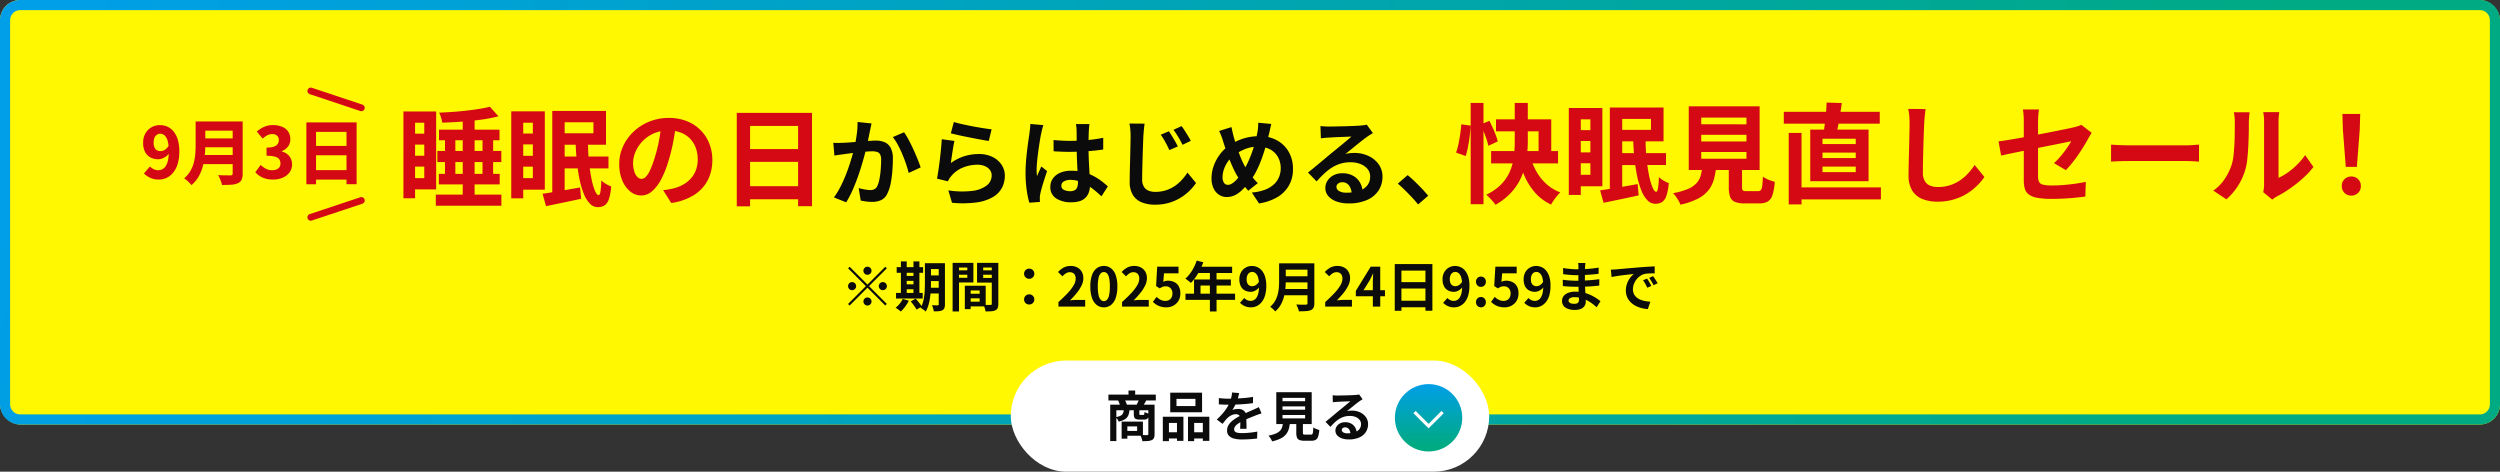
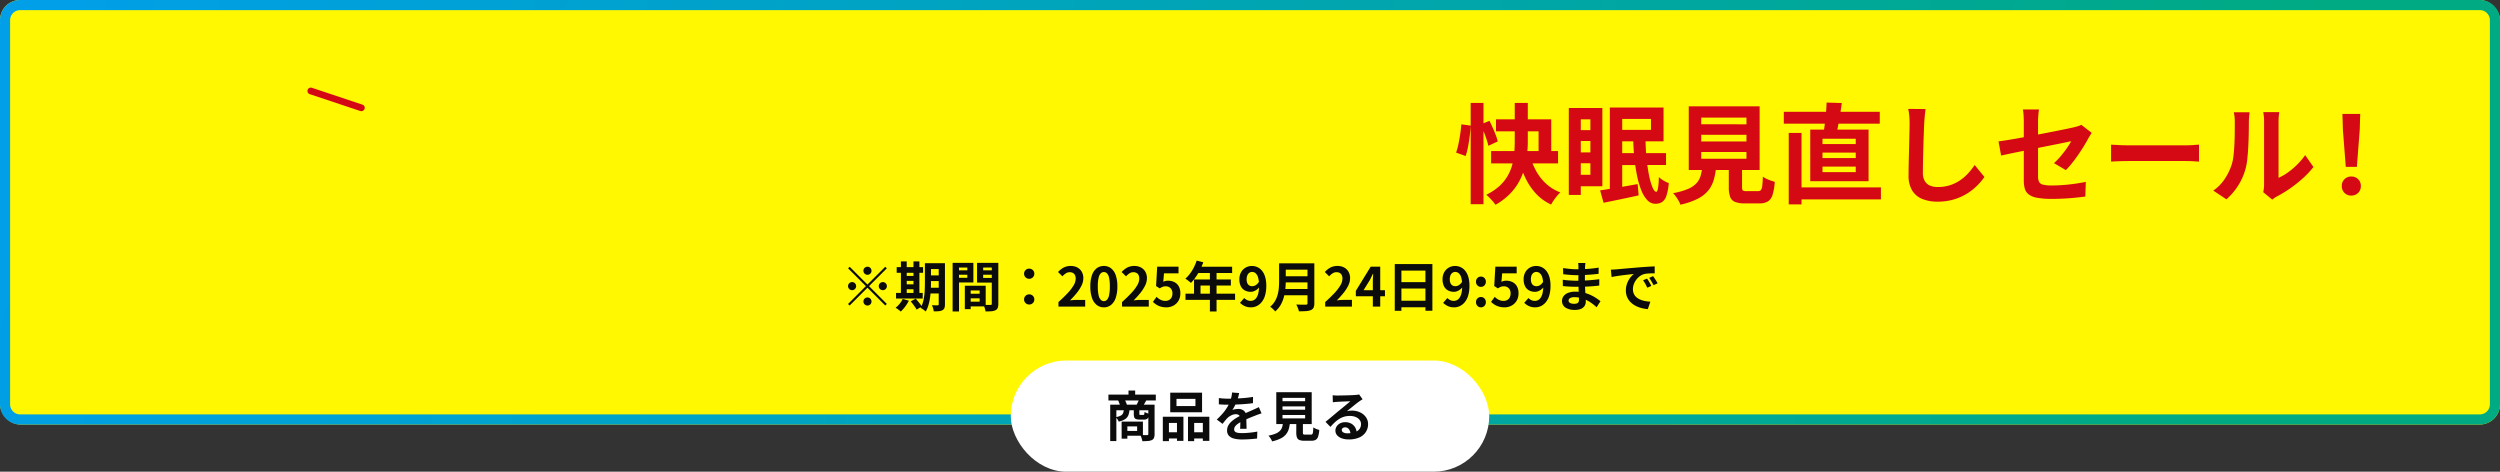
<svg xmlns="http://www.w3.org/2000/svg" xmlns:xlink="http://www.w3.org/1999/xlink" width="742" height="140" viewBox="0 0 742 140">
  <rect x="0" y="0" width="742" height="140" fill="#333333" stroke="none" />
  <defs>
    <linearGradient id="linear-gradient" y1="0.445" x2="1" y2="0.5" gradientUnits="objectBoundingBox">
      <stop offset="0" stop-color="#009fe8" />
      <stop offset="0.9" stop-color="#00aa83" />
    </linearGradient>
    <linearGradient id="linear-gradient-2" x1="0.5" y1="0" x2="0.5" y2="1" xlink:href="#linear-gradient" />
  </defs>
  <g id="pc_hov" transform="translate(-2588 -1088.56)">
    <rect id="Frame_49_Frame_Background_" data-name="Frame 49 [Frame Background]" width="742" height="126" rx="6" transform="translate(2588 1088.56)" fill="#fff800" />
    <path id="Frame_49_Frame_Background_2" data-name="Frame 49 [Frame Background]" d="M6,3A3,3,0,0,0,3,6V120a3,3,0,0,0,3,3H736a3,3,0,0,0,3-3V6a3,3,0,0,0-3-3H6M6,0H736a6,6,0,0,1,6,6V120a6,6,0,0,1-6,6H6a6,6,0,0,1-6-6V6A6,6,0,0,1,6,0Z" transform="translate(2588 1088.56)" fill="url(#linear-gradient)" />
    <rect id="_レイヤー_1_Frame_Background_" data-name="_レイヤー_1 [Frame Background]" width="29.231" height="19" transform="translate(2944.385 1205.791)" fill="none" />
    <path id="全国送料無料" d="M-235.536-9.44a1.156,1.156,0,0,1-.848-.352,1.156,1.156,0,0,1-.352-.848,1.156,1.156,0,0,1,.352-.848,1.156,1.156,0,0,1,.848-.352,1.156,1.156,0,0,1,.848.352,1.156,1.156,0,0,1,.352.848,1.156,1.156,0,0,1-.352.848A1.156,1.156,0,0,1-235.536-9.44Zm0,2.9,5.28-5.28.464.464-5.28,5.28,5.28,5.28-.464.464-5.28-5.28-5.3,5.3-.464-.464,5.3-5.3-5.28-5.28.464-.464Zm-3.36.464a1.156,1.156,0,0,1-.352.848,1.156,1.156,0,0,1-.848.352,1.156,1.156,0,0,1-.848-.352,1.156,1.156,0,0,1-.352-.848,1.156,1.156,0,0,1,.352-.848,1.156,1.156,0,0,1,.848-.352,1.156,1.156,0,0,1,.848.352A1.156,1.156,0,0,1-238.9-6.08Zm6.72,0a1.156,1.156,0,0,1,.352-.848,1.156,1.156,0,0,1,.848-.352,1.156,1.156,0,0,1,.848.352,1.156,1.156,0,0,1,.352.848,1.156,1.156,0,0,1-.352.848,1.156,1.156,0,0,1-.848.352,1.156,1.156,0,0,1-.848-.352A1.156,1.156,0,0,1-232.176-6.08Zm-3.36,3.36a1.156,1.156,0,0,1,.848.352,1.156,1.156,0,0,1,.352.848,1.156,1.156,0,0,1-.352.848,1.156,1.156,0,0,1-.848.352,1.156,1.156,0,0,1-.848-.352,1.156,1.156,0,0,1-.352-.848,1.156,1.156,0,0,1,.352-.848A1.156,1.156,0,0,1-235.536-2.72ZM-217.7-12.878h4.137v1.737H-217.7Zm0,3.616h4.137v1.687H-217.7Zm-.007,3.658h4.155v1.712h-4.155Zm3.318-7.274h1.849V-.685A3.133,3.133,0,0,1-212.7.424a1.226,1.226,0,0,1-.582.641,2.814,2.814,0,0,1-1.048.292,13.253,13.253,0,0,1-1.531.054,5.383,5.383,0,0,0-.2-.924,5.009,5.009,0,0,0-.346-.9q.515.029,1.022.029t.674,0a.361.361,0,0,0,.248-.074.344.344,0,0,0,.072-.25Zm-4.1,0h1.8V-7q0,.946-.056,2.064t-.218,2.267a15.828,15.828,0,0,1-.473,2.218,7.994,7.994,0,0,1-.824,1.917,3.392,3.392,0,0,0-.441-.391q-.284-.218-.576-.411a3.271,3.271,0,0,0-.506-.284,7.821,7.821,0,0,0,.878-2.315,16.634,16.634,0,0,0,.346-2.6q.071-1.319.071-2.462Zm-8.375,1.167h7.838v1.674h-7.838Zm2.088,2.617h3.817v1.463h-3.817Zm0,2.489h3.818v1.466h-3.818Zm-2.282,2.54h7.915V-2.39h-7.915Zm1.446-9.348h1.725v9.954h-1.725Zm3.727,0h1.762v9.954h-1.762Zm-3.183,11.137,1.815.524a11.58,11.58,0,0,1-1.1,1.763,10.209,10.209,0,0,1-1.3,1.455,4.427,4.427,0,0,0-.449-.381q-.28-.212-.572-.418a4.848,4.848,0,0,0-.518-.325,7.371,7.371,0,0,0,1.212-1.19A6.6,6.6,0,0,0-225.069-2.276Zm2.374.721,1.461-.8q.32.343.668.764t.66.831a5.838,5.838,0,0,1,.494.746l-1.552.9a5.451,5.451,0,0,0-.446-.748q-.293-.424-.63-.874T-222.7-1.554Zm16.961-2.273h4.376v1.366h-4.376Zm-.112-2.376h5.4V-.056h-5.4V-1.469h3.6V-4.787h-3.6Zm-.793,0h1.737V.76h-1.737Zm-2.679-4.554h4.006v1.3h-4.006Zm7.428,0h4.038v1.3h-4.038Zm3.253-2.22h1.94V-.837a3.333,3.333,0,0,1-.182,1.22,1.324,1.324,0,0,1-.661.695,3.346,3.346,0,0,1-1.2.3q-.714.058-1.752.058A3.791,3.791,0,0,0-200.625.8q-.1-.356-.228-.714a4.587,4.587,0,0,0-.263-.613q.423.028.848.035t.767,0l.481,0a.437.437,0,0,0,.3-.084.4.4,0,0,0,.08-.288Zm-10.523,0h5.059v5.808h-5.059V-8.544h3.26V-11.59h-3.26Zm11.548,0v1.387h-3.58v3.083h3.58v1.375h-5.4v-5.845Zm-12.656,0h1.9V1.439h-1.9Zm22.734,4.724a1.488,1.488,0,0,1-1.078-.43,1.426,1.426,0,0,1-.442-1.065,1.455,1.455,0,0,1,.442-1.09,1.488,1.488,0,0,1,1.078-.43,1.488,1.488,0,0,1,1.078.43,1.455,1.455,0,0,1,.442,1.09,1.426,1.426,0,0,1-.442,1.065A1.488,1.488,0,0,1-187.536-8.253Zm0,7.633a1.488,1.488,0,0,1-1.078-.43,1.426,1.426,0,0,1-.442-1.065,1.455,1.455,0,0,1,.442-1.09,1.488,1.488,0,0,1,1.078-.43,1.488,1.488,0,0,1,1.078.43,1.455,1.455,0,0,1,.442,1.09,1.426,1.426,0,0,1-.442,1.065A1.488,1.488,0,0,1-187.536-.621ZM-178.85,0V-1.354q1.615-1.452,2.759-2.679a12.679,12.679,0,0,0,1.751-2.29,4.025,4.025,0,0,0,.606-1.975,2.388,2.388,0,0,0-.2-1.02,1.459,1.459,0,0,0-.6-.661,1.9,1.9,0,0,0-.969-.231,2.066,2.066,0,0,0-1.18.36,5.305,5.305,0,0,0-.987.866l-1.3-1.279a6.316,6.316,0,0,1,1.692-1.343,4.45,4.45,0,0,1,2.083-.455,4.056,4.056,0,0,1,1.955.452,3.257,3.257,0,0,1,1.306,1.267,3.791,3.791,0,0,1,.468,1.92,4.973,4.973,0,0,1-.541,2.188,11.653,11.653,0,0,1-1.436,2.217,26.153,26.153,0,0,1-1.976,2.171q.455-.057.991-.1t.95-.043h2.563V0Zm13.474.221a3.367,3.367,0,0,1-2.1-.693,4.447,4.447,0,0,1-1.411-2.075,10.083,10.083,0,0,1-.5-3.429,9.807,9.807,0,0,1,.5-3.4,4.284,4.284,0,0,1,1.411-2.02,3.451,3.451,0,0,1,2.1-.668,3.406,3.406,0,0,1,2.107.675,4.332,4.332,0,0,1,1.4,2.02,9.834,9.834,0,0,1,.5,3.389,10.166,10.166,0,0,1-.5,3.429,4.454,4.454,0,0,1-1.4,2.075A3.345,3.345,0,0,1-165.377.221Zm0-1.839a1.273,1.273,0,0,0,.918-.4,2.813,2.813,0,0,0,.63-1.348,11.743,11.743,0,0,0,.228-2.615,11.437,11.437,0,0,0-.228-2.591,2.643,2.643,0,0,0-.63-1.307,1.307,1.307,0,0,0-.918-.376,1.314,1.314,0,0,0-.912.376,2.653,2.653,0,0,0-.645,1.307,11.062,11.062,0,0,0-.236,2.591,11.358,11.358,0,0,0,.236,2.615,2.822,2.822,0,0,0,.645,1.348A1.28,1.28,0,0,0-165.377-1.618Zm5.4,1.618V-1.354q1.615-1.452,2.759-2.679a12.679,12.679,0,0,0,1.751-2.29,4.025,4.025,0,0,0,.606-1.975,2.388,2.388,0,0,0-.2-1.02,1.459,1.459,0,0,0-.6-.661,1.9,1.9,0,0,0-.969-.231,2.066,2.066,0,0,0-1.18.36,5.305,5.305,0,0,0-.987.866l-1.3-1.279a6.316,6.316,0,0,1,1.692-1.343,4.45,4.45,0,0,1,2.083-.455,4.056,4.056,0,0,1,1.955.452,3.257,3.257,0,0,1,1.306,1.267,3.791,3.791,0,0,1,.468,1.92,4.973,4.973,0,0,1-.541,2.188,11.653,11.653,0,0,1-1.436,2.217,26.153,26.153,0,0,1-1.976,2.171q.455-.057.991-.1t.95-.043h2.563V0Zm13.175.221A5.9,5.9,0,0,1-148.482,0,5.051,5.051,0,0,1-149.8-.587,6.591,6.591,0,0,1-150.82-1.4l1.092-1.493a5.56,5.56,0,0,0,.729.6,3.617,3.617,0,0,0,.864.434,3.047,3.047,0,0,0,1.01.164,2.259,2.259,0,0,0,1.089-.254,1.812,1.812,0,0,0,.739-.745,2.436,2.436,0,0,0,.269-1.184,2.159,2.159,0,0,0-.551-1.584,1.933,1.933,0,0,0-1.439-.558,2.485,2.485,0,0,0-.893.141,5.125,5.125,0,0,0-.886.477l-1.079-.7.329-5.753h6.333v1.976h-4.307l-.222,2.512a3.747,3.747,0,0,1,.684-.24,3.161,3.161,0,0,1,.738-.081,4.183,4.183,0,0,1,1.829.4,3.053,3.053,0,0,1,1.326,1.228,4.114,4.114,0,0,1,.493,2.126,4.16,4.16,0,0,1-.582,2.245,3.873,3.873,0,0,1-1.521,1.422A4.345,4.345,0,0,1-146.807.221Zm8.981-13.877,1.962.5a19.751,19.751,0,0,1-1.011,2.318,17.879,17.879,0,0,1-1.267,2.109,12.683,12.683,0,0,1-1.4,1.692q-.185-.169-.488-.412t-.614-.474a4.839,4.839,0,0,0-.553-.363,9.333,9.333,0,0,0,1.367-1.483,12.909,12.909,0,0,0,1.152-1.856A14.637,14.637,0,0,0-137.827-13.656Zm.341,1.823h10.177v1.849h-11.1Zm-1.131,3.784h10.931v1.787h-9.007V-2.9h-1.924Zm-2.54,4.2h14.722V-2h-14.722Zm7.245-7.033h1.978V1.436h-1.978Zm12.2,11.1a4.273,4.273,0,0,1-1.919-.4,4.97,4.97,0,0,1-1.342-.943l1.254-1.427a2.634,2.634,0,0,0,.838.612,2.358,2.358,0,0,0,1.03.245,2.155,2.155,0,0,0,.981-.233,2.128,2.128,0,0,0,.808-.755,4.216,4.216,0,0,0,.542-1.383,9.739,9.739,0,0,0,.2-2.131,8.481,8.481,0,0,0-.276-2.412,2.671,2.671,0,0,0-.742-1.29,1.592,1.592,0,0,0-1.051-.391,1.426,1.426,0,0,0-.8.243,1.662,1.662,0,0,0-.586.724A2.936,2.936,0,0,0-123-8.11a2.8,2.8,0,0,0,.206,1.149,1.461,1.461,0,0,0,.585.681,1.7,1.7,0,0,0,.885.224,2.007,2.007,0,0,0,1.026-.311,2.91,2.91,0,0,0,.961-1.032l.116,1.6a3.438,3.438,0,0,1-.747.75,3.648,3.648,0,0,1-.9.492,2.569,2.569,0,0,1-.888.172,3.706,3.706,0,0,1-1.754-.405,2.854,2.854,0,0,1-1.206-1.234,4.441,4.441,0,0,1-.437-2.084,4.162,4.162,0,0,1,.51-2.107,3.571,3.571,0,0,1,1.358-1.366,3.707,3.707,0,0,1,1.852-.478,3.936,3.936,0,0,1,1.614.34,3.758,3.758,0,0,1,1.361,1.051,5.247,5.247,0,0,1,.943,1.824,8.946,8.946,0,0,1,.348,2.652,9.942,9.942,0,0,1-.372,2.891,5.67,5.67,0,0,1-1.019,1.993,4.207,4.207,0,0,1-1.459,1.155A3.973,3.973,0,0,1-121.714.221Zm9.669-13.059h7.989v1.874h-7.989Zm.009,3.825h8.056v1.825h-8.056Zm-.089,3.786h8.035v1.862h-8.035Zm-1.244-7.612h1.974v5.3q0,1.04-.117,2.244a15.628,15.628,0,0,1-.437,2.433,9.7,9.7,0,0,1-.946,2.337,7.15,7.15,0,0,1-1.645,1.964,4.395,4.395,0,0,0-.412-.477q-.268-.276-.563-.527a4.3,4.3,0,0,0-.509-.383,6.479,6.479,0,0,0,1.445-1.713,7.888,7.888,0,0,0,.794-1.944,11.618,11.618,0,0,0,.338-2.017q.077-1.008.077-1.928Zm8.417,0h2.04V-1.008a3.036,3.036,0,0,1-.233,1.325,1.515,1.515,0,0,1-.785.711,4.386,4.386,0,0,1-1.442.311q-.865.06-2.118.06a4.189,4.189,0,0,0-.187-.661q-.133-.369-.292-.738a4.576,4.576,0,0,0-.319-.624q.568.028,1.154.041t1.042.011l.644,0a.571.571,0,0,0,.386-.107.467.467,0,0,0,.11-.351ZM-99.679,0V-1.354q1.615-1.452,2.759-2.679a12.679,12.679,0,0,0,1.751-2.29A4.025,4.025,0,0,0-94.562-8.3a2.387,2.387,0,0,0-.2-1.02,1.459,1.459,0,0,0-.6-.661,1.9,1.9,0,0,0-.969-.231,2.066,2.066,0,0,0-1.181.36,5.3,5.3,0,0,0-.987.866l-1.3-1.279a6.316,6.316,0,0,1,1.692-1.343,4.45,4.45,0,0,1,2.084-.455,4.056,4.056,0,0,1,1.954.452,3.257,3.257,0,0,1,1.306,1.267,3.791,3.791,0,0,1,.468,1.92,4.973,4.973,0,0,1-.541,2.188,11.652,11.652,0,0,1-1.436,2.217,26.15,26.15,0,0,1-1.976,2.171q.455-.057.991-.1t.95-.043h2.563V0Zm14.137,0V-7.281q0-.518.036-1.229t.056-1.241h-.068q-.22.48-.459.966t-.491.97L-88.3-4.869h6.358v1.8h-8.648v-1.6l4.411-7.18h2.834V0Zm6.506-12.629h11.168V1.219h-2.065V-10.689h-7.126V1.247h-1.978Zm1.349,5.375h8.612v1.9h-8.612Zm-.007,5.512h8.629V.194h-8.629ZM-61.411.221a4.273,4.273,0,0,1-1.919-.4,4.97,4.97,0,0,1-1.342-.943l1.254-1.427a2.634,2.634,0,0,0,.838.612,2.358,2.358,0,0,0,1.03.245,2.155,2.155,0,0,0,.981-.233,2.129,2.129,0,0,0,.808-.755,4.216,4.216,0,0,0,.542-1.383,9.739,9.739,0,0,0,.2-2.131A8.48,8.48,0,0,0-59.3-8.607,2.671,2.671,0,0,0-60.04-9.9a1.592,1.592,0,0,0-1.051-.391,1.426,1.426,0,0,0-.8.243,1.662,1.662,0,0,0-.586.724A2.936,2.936,0,0,0-62.7-8.11a2.8,2.8,0,0,0,.206,1.149,1.461,1.461,0,0,0,.585.681,1.7,1.7,0,0,0,.884.224A2.007,2.007,0,0,0-60-6.367,2.91,2.91,0,0,0-59.036-7.4l.116,1.6a3.438,3.438,0,0,1-.747.75,3.648,3.648,0,0,1-.9.492,2.569,2.569,0,0,1-.888.172,3.706,3.706,0,0,1-1.754-.405,2.854,2.854,0,0,1-1.206-1.234,4.441,4.441,0,0,1-.437-2.084,4.162,4.162,0,0,1,.51-2.107,3.571,3.571,0,0,1,1.358-1.366,3.707,3.707,0,0,1,1.851-.478,3.936,3.936,0,0,1,1.614.34,3.758,3.758,0,0,1,1.361,1.051,5.247,5.247,0,0,1,.943,1.824,8.946,8.946,0,0,1,.348,2.652A9.942,9.942,0,0,1-57.241-3.3,5.67,5.67,0,0,1-58.26-1.311,4.207,4.207,0,0,1-59.719-.156,3.973,3.973,0,0,1-61.411.221Zm7.95-6.074a1.386,1.386,0,0,1-1.045-.438,1.511,1.511,0,0,1-.418-1.086,1.516,1.516,0,0,1,.418-1.1,1.393,1.393,0,0,1,1.045-.434,1.4,1.4,0,0,1,1.049.434,1.517,1.517,0,0,1,.418,1.1,1.512,1.512,0,0,1-.418,1.086A1.39,1.39,0,0,1-53.461-5.854Zm0,6.074a1.374,1.374,0,0,1-1.045-.446,1.535,1.535,0,0,1-.418-1.091,1.516,1.516,0,0,1,.418-1.1,1.393,1.393,0,0,1,1.045-.434,1.4,1.4,0,0,1,1.049.434,1.517,1.517,0,0,1,.418,1.1,1.535,1.535,0,0,1-.418,1.091A1.378,1.378,0,0,1-53.461.221Zm7.019,0A5.9,5.9,0,0,1-48.117,0a5.05,5.05,0,0,1-1.313-.588A6.591,6.591,0,0,1-50.455-1.4l1.092-1.493a5.56,5.56,0,0,0,.729.6,3.617,3.617,0,0,0,.865.434,3.047,3.047,0,0,0,1.009.164,2.259,2.259,0,0,0,1.089-.254,1.812,1.812,0,0,0,.74-.745,2.436,2.436,0,0,0,.269-1.184,2.159,2.159,0,0,0-.551-1.584,1.933,1.933,0,0,0-1.439-.558,2.485,2.485,0,0,0-.893.141,5.125,5.125,0,0,0-.886.477l-1.079-.7.329-5.753h6.333v1.976h-4.307l-.222,2.512a3.747,3.747,0,0,1,.684-.24,3.161,3.161,0,0,1,.738-.081,4.183,4.183,0,0,1,1.829.4A3.053,3.053,0,0,1-42.8-6.059a4.114,4.114,0,0,1,.493,2.126,4.16,4.16,0,0,1-.582,2.245A3.873,3.873,0,0,1-44.411-.267,4.345,4.345,0,0,1-46.442.221Zm9.094,0a4.273,4.273,0,0,1-1.919-.4,4.97,4.97,0,0,1-1.342-.943l1.254-1.427a2.634,2.634,0,0,0,.838.612,2.358,2.358,0,0,0,1.03.245,2.155,2.155,0,0,0,.981-.233A2.129,2.129,0,0,0-35.7-2.68a4.216,4.216,0,0,0,.542-1.383,9.739,9.739,0,0,0,.2-2.131,8.48,8.48,0,0,0-.276-2.412,2.671,2.671,0,0,0-.742-1.29,1.592,1.592,0,0,0-1.051-.391,1.426,1.426,0,0,0-.8.243,1.662,1.662,0,0,0-.586.724,2.936,2.936,0,0,0-.218,1.211,2.8,2.8,0,0,0,.206,1.149,1.461,1.461,0,0,0,.585.681,1.7,1.7,0,0,0,.884.224,2.007,2.007,0,0,0,1.026-.311A2.91,2.91,0,0,0-34.973-7.4l.116,1.6a3.438,3.438,0,0,1-.747.75,3.648,3.648,0,0,1-.9.492,2.569,2.569,0,0,1-.888.172,3.706,3.706,0,0,1-1.754-.405,2.854,2.854,0,0,1-1.206-1.234,4.441,4.441,0,0,1-.437-2.084,4.162,4.162,0,0,1,.51-2.107,3.571,3.571,0,0,1,1.358-1.366,3.707,3.707,0,0,1,1.851-.478,3.936,3.936,0,0,1,1.614.34A3.758,3.758,0,0,1-34.1-10.671a5.247,5.247,0,0,1,.943,1.824,8.946,8.946,0,0,1,.348,2.652A9.942,9.942,0,0,1-33.178-3.3,5.67,5.67,0,0,1-34.2-1.311,4.207,4.207,0,0,1-35.657-.156,3.973,3.973,0,0,1-37.349.221Zm14.9-13.159q-.028.238-.057.529t-.044.6q-.012.313-.025.85t-.019,1.178q-.006.641-.006,1.269v1.14q0,.666.038,1.49t.091,1.662q.052.838.091,1.57t.038,1.205a2.249,2.249,0,0,1-.348,1.23,2.38,2.38,0,0,1-1.046.872,4.165,4.165,0,0,1-1.751.323A5.01,5.01,0,0,1-28.4.279a2.278,2.278,0,0,1-.99-1.968,2.289,2.289,0,0,1,.472-1.434,3.1,3.1,0,0,1,1.361-.967,5.728,5.728,0,0,1,2.11-.351,10.34,10.34,0,0,1,2.458.279,11.146,11.146,0,0,1,2.092.724,12.664,12.664,0,0,1,1.683.938q.733.493,1.24.9L-19.127.193A15.392,15.392,0,0,0-20.411-.879a10.856,10.856,0,0,0-1.547-.965,9.229,9.229,0,0,0-1.775-.691A7.353,7.353,0,0,0-25.7-2.8a2.42,2.42,0,0,0-1.3.288.829.829,0,0,0-.452.7.782.782,0,0,0,.189.519,1.176,1.176,0,0,0,.56.342,3.079,3.079,0,0,0,.921.118,2.559,2.559,0,0,0,.752-.1.9.9,0,0,0,.494-.357,1.25,1.25,0,0,0,.176-.711q0-.36-.03-1.018t-.06-1.447q-.03-.79-.061-1.561t-.03-1.352q0-.574.006-1.214t.006-1.26q0-.621.006-1.144t.006-.856q0-.217-.021-.545a3.238,3.238,0,0,0-.074-.549Zm-6.636,1.5q.427.064.957.128t1.082.12q.552.056,1.047.08t.864.024q1.636,0,3.252-.1t3.363-.389l-.013,1.835q-.814.109-1.889.2t-2.283.154q-1.209.058-2.415.058-.5,0-1.227-.042t-1.447-.112q-.724-.07-1.254-.131Zm-.089,3.456q.389.064.917.126t1.082.094q.554.032,1.046.056t.81.024q1.484,0,2.693-.061t2.264-.16Q-19.3-8-18.328-8.13l-.013,1.885q-.825.1-1.606.167t-1.587.111q-.805.043-1.733.061t-2.074.018q-.462,0-1.154-.026t-1.4-.074q-.711-.048-1.248-.112Zm14.279-2.985q.473-.016.908-.04t.662-.04l1.223-.112q.726-.068,1.626-.147t1.925-.164q1.025-.085,2.129-.181.828-.067,1.658-.123t1.573-.1q.743-.044,1.3-.06l.012,2.056q-.43,0-.991.012t-1.115.055a5.892,5.892,0,0,0-.988.146A3.932,3.932,0,0,0-6.3-9.023,5.08,5.08,0,0,0-7.379-7.946a5.137,5.137,0,0,0-.713,1.334,4.235,4.235,0,0,0-.254,1.43,3.3,3.3,0,0,0,.275,1.387,2.967,2.967,0,0,0,.766,1.022,4.331,4.331,0,0,0,1.145.7,6.952,6.952,0,0,0,1.414.424,11.387,11.387,0,0,0,1.574.187l-.75,2.2A9.85,9.85,0,0,1-5.882.416,8.167,8.167,0,0,1-7.663-.291a5.9,5.9,0,0,1-1.45-1.1,4.829,4.829,0,0,1-.976-1.487,4.8,4.8,0,0,1-.353-1.88,5.915,5.915,0,0,1,.368-2.123,6.728,6.728,0,0,1,.918-1.689A5.643,5.643,0,0,1-8.064-9.69l-1.081.121q-.63.069-1.362.155t-1.48.185q-.749.1-1.446.216t-1.252.238ZM-4.158-8.316q.2.278.437.669t.46.786q.225.395.379.72L-4.09-5.6q-.3-.662-.587-1.176a10.585,10.585,0,0,0-.661-1.041Zm1.787-.733q.2.277.454.657t.489.768q.239.388.406.7l-1.2.574Q-2.549-7-2.846-7.493t-.689-1.024Z" transform="translate(3081 1179.56)" fill="#0b0b0b" />
    <rect id="長方形_5" data-name="長方形 5" width="142" height="33" rx="16.5" transform="translate(2888 1195.56)" fill="#fff" />
    <g id="グループ_26" data-name="グループ 26" transform="translate(-17323 306.56)">
-       <circle id="楕円形_1" data-name="楕円形 1" cx="10" cy="10" r="10" transform="translate(20325 896)" fill="url(#linear-gradient-2)" />
      <path id="Vector_46" data-name="Vector 46" d="M3.791,4.463l-4.5-4.5.671-.671L3.791,3.12,7.619-.707l.671.671Z" transform="translate(20331.209 904.677)" fill="#fff" />
    </g>
    <path id="特別_クーポン_配布中_" data-name="特別 クーポン 配布中！" d="M-39.021-12.383h14.066v1.741H-39.021Zm5.963-1.209h1.978v2.248h-1.978Zm-5.431,4.2h12.306v1.653H-36.664V1.407h-1.825Zm11.319,0h1.849V-.646A2.946,2.946,0,0,1-25.5.464a1.261,1.261,0,0,1-.641.651,3.6,3.6,0,0,1-1.162.272q-.683.058-1.635.058a4.405,4.405,0,0,0-.142-.6q-.1-.331-.226-.665a4.3,4.3,0,0,0-.261-.575q.632.029,1.234.035t.8,0a.423.423,0,0,0,.277-.076.312.312,0,0,0,.078-.239Zm-7.286,1.448h1.694a5.564,5.564,0,0,1-.328,1.65,2.51,2.51,0,0,1-.942,1.17,5.654,5.654,0,0,1-1.948.761,3.035,3.035,0,0,0-.361-.705,3.217,3.217,0,0,0-.514-.627,4.813,4.813,0,0,0,1.5-.456,1.489,1.489,0,0,0,.681-.718A3.429,3.429,0,0,0-34.457-7.941Zm2.967-.009h1.649v1.227a.518.518,0,0,0,.06.317.4.4,0,0,0,.273.062h.823a.317.317,0,0,0,.206-.06.456.456,0,0,0,.114-.253,3.694,3.694,0,0,0,.058-.579,2.806,2.806,0,0,0,.651.318,5.639,5.639,0,0,0,.745.223,2.393,2.393,0,0,1-.47,1.377,1.484,1.484,0,0,1-1.091.352h-1.3a2.832,2.832,0,0,1-1.082-.162.89.89,0,0,1-.509-.542A3.2,3.2,0,0,1-31.49-6.7ZM-35.1-4.363h1.7V.687h-1.7Zm1.051,0h5.267V-.18h-5.267V-1.6H-30.5V-2.947h-3.542Zm-2.106-6.314,1.9-.319a7.451,7.451,0,0,1,.428.844,5.992,5.992,0,0,1,.3.821l-1.986.4a5.139,5.139,0,0,0-.254-.848Q-35.954-10.273-36.153-10.677Zm6.25-.336,2.131.322q-.285.521-.538.956t-.47.75l-1.9-.322q.2-.377.426-.854T-29.9-11.013Zm11.083-.11v2.148h5.629v-2.148Zm-1.853-1.837h9.448v5.813h-9.448Zm-2.2,7.153h6.116v7.15h-1.915V-3.97H-21.06v5.4h-1.815Zm7.474,0h6.333V1.357H-11V-3.97h-2.568v5.4H-15.4Zm-6.672,4.6h4.2V.629h-4.2Zm7.547,0h4.487V.629h-4.487ZM-.22-12.839q-.087.446-.26,1.131A12.918,12.918,0,0,1-1-10.159q-.248.589-.577,1.223a9.914,9.914,0,0,1-.674,1.127,2.632,2.632,0,0,1,.536-.174,5.57,5.57,0,0,1,.669-.109A6.084,6.084,0,0,1-.43-8.127a2.462,2.462,0,0,1,1.67.578,2.126,2.126,0,0,1,.669,1.7q0,.326.006.787t.021.966q.014.5.028.99t.014.866H.061Q.09-2.516.1-2.889t.022-.79Q.134-4.1.139-4.488t0-.716A1.246,1.246,0,0,0-.265-6.267a1.492,1.492,0,0,0-.907-.3,3.1,3.1,0,0,0-1.349.33,4.384,4.384,0,0,0-1.15.778q-.349.354-.705.789t-.769.97L-6.861-4.983A22.325,22.325,0,0,0-5.067-6.832,13.321,13.321,0,0,0-3.773-8.607a10.906,10.906,0,0,0,.863-1.761,10.612,10.612,0,0,0,.394-1.338,7.807,7.807,0,0,0,.188-1.306Zm-6.026,1.481q.622.093,1.415.139t1.4.046q1.054,0,2.312-.05t2.555-.163q1.3-.114,2.46-.318l-.012,1.86q-.845.119-1.83.209t-2,.146q-1.015.056-1.941.08t-1.651.024q-.327,0-.795-.008T-5.3-9.432l-.948-.059ZM6.429-6.813q-.247.073-.593.191t-.691.245q-.345.126-.618.24-.775.3-1.822.734T.535-4.393a8.915,8.915,0,0,0-1.222.74,3.2,3.2,0,0,0-.754.747,1.443,1.443,0,0,0-.259.828.963.963,0,0,0,.144.548.971.971,0,0,0,.434.341,2.664,2.664,0,0,0,.725.18A8.323,8.323,0,0,0,.62-.954q1.023,0,2.26-.124t2.293-.334L5.108.648Q4.586.716,3.8.786T2.18.895Q1.337.933.572.933A9.4,9.4,0,0,1-1.664.69,3.2,3.2,0,0,1-3.226-.137,2.2,2.2,0,0,1-3.8-1.746a3,3,0,0,1,.382-1.508,4.65,4.65,0,0,1,1-1.213,9.52,9.52,0,0,1,1.364-.985q.742-.444,1.458-.8.747-.391,1.34-.66t1.11-.49q.517-.221.993-.443.468-.2.9-.4t.88-.425Zm6.22-2.062v.994h6.712v-.994Zm0,2.556v1h6.712v-1Zm0-5.1v.99h6.712v-.99ZM10.8-13.093H21.313V-3.64H10.8Zm5.942,8.157H18.7V-1.1q0,.392.122.494a.994.994,0,0,0,.564.1h1.678a.56.56,0,0,0,.424-.147,1.176,1.176,0,0,0,.206-.609q.066-.462.1-1.4a2.877,2.877,0,0,0,.512.314,5.626,5.626,0,0,0,.655.273q.344.119.6.185A8.024,8.024,0,0,1,23.219.069a1.712,1.712,0,0,1-.71.967,2.51,2.51,0,0,1-1.264.272H19.121a3.869,3.869,0,0,1-1.468-.222,1.263,1.263,0,0,1-.718-.75,4.2,4.2,0,0,1-.2-1.427Zm-3.913.656h2.06a12.173,12.173,0,0,1-.352,2,4.593,4.593,0,0,1-.8,1.625A4.774,4.774,0,0,1,12.172.6a10.6,10.6,0,0,1-2.622.9A2.843,2.843,0,0,0,9.291.923,7.422,7.422,0,0,0,8.89.3a4,4,0,0,0-.418-.507A10.224,10.224,0,0,0,10.688-.84a3.633,3.633,0,0,0,1.269-.866,2.83,2.83,0,0,0,.614-1.132A8.509,8.509,0,0,0,12.825-4.28Zm14.7-7.911q.333.041.721.062t.732.02q.252,0,.768-.01l1.161-.023q.646-.013,1.29-.033t1.164-.045l.8-.042q.5-.044.786-.085a3.23,3.23,0,0,0,.437-.085L36.413-11q-.272.174-.556.35t-.56.385q-.322.224-.773.578t-.948.76l-.972.791q-.475.385-.86.69a4.661,4.661,0,0,1,.771-.145q.367-.035.747-.035A5.522,5.522,0,0,1,35.7-7.1a4.365,4.365,0,0,1,1.713,1.427A3.527,3.527,0,0,1,38.047-3.6,4.246,4.246,0,0,1,37.4-1.312,4.393,4.393,0,0,1,35.479.322a7.577,7.577,0,0,1-3.227.6,5.847,5.847,0,0,1-1.993-.32,3.271,3.271,0,0,1-1.4-.91A2.059,2.059,0,0,1,28.35-1.7a2.245,2.245,0,0,1,.36-1.219,2.653,2.653,0,0,1,1.011-.922,3.114,3.114,0,0,1,1.5-.351,3.65,3.65,0,0,1,1.86.44A3.055,3.055,0,0,1,34.248-2.57a3.427,3.427,0,0,1,.426,1.615l-1.867.244a2.328,2.328,0,0,0-.448-1.411,1.362,1.362,0,0,0-1.127-.539,1.071,1.071,0,0,0-.725.235.7.7,0,0,0-.272.538.818.818,0,0,0,.451.719,2.249,2.249,0,0,0,1.178.273,6.8,6.8,0,0,0,2.263-.325,2.812,2.812,0,0,0,1.367-.942,2.4,2.4,0,0,0,.456-1.466,1.97,1.97,0,0,0-.438-1.27,2.857,2.857,0,0,0-1.192-.85,4.5,4.5,0,0,0-1.693-.3,5.845,5.845,0,0,0-1.7.234,6.005,6.005,0,0,0-1.455.66,8.65,8.65,0,0,0-1.321,1.026q-.641.6-1.284,1.329l-1.457-1.5q.426-.343.97-.789t1.111-.92q.567-.474,1.073-.9t.855-.714l.788-.638q.452-.366.931-.763l.91-.757q.432-.36.723-.619-.244,0-.631.021t-.842.033q-.454.015-.911.035t-.849.043l-.645.04q-.32.016-.675.049t-.632.077Z" transform="translate(2956 1218.06)" fill="#0b0b0b" />
    <g id="グループ_109" data-name="グループ 109" transform="translate(2226.25 32.56)">
-       <path id="休息ツールを手に入れる" d="M-85.076-22.112q-.115.53-.245,1.161t-.251,1.157q-.121.626-.283,1.4t-.314,1.538q-.152.769-.317,1.5-.286,1.2-.711,2.794t-.986,3.424q-.562,1.827-1.252,3.684t-1.484,3.6A27.063,27.063,0,0,1-92.6,1.3L-96.244-.156a21.987,21.987,0,0,0,1.838-2.969q.848-1.633,1.548-3.363t1.252-3.418q.552-1.688.947-3.138t.619-2.5q.392-1.893.617-3.664a22.259,22.259,0,0,0,.188-3.336Zm9.654,2.618a21.3,21.3,0,0,1,1.373,2.267q.723,1.352,1.411,2.861t1.252,2.91q.564,1.4.885,2.4l-3.558,1.643q-.27-1.176-.76-2.623t-1.119-2.942q-.63-1.5-1.356-2.833a14.41,14.41,0,0,0-1.476-2.253Zm-21.007,3.126q.757.05,1.489.039t1.51-.039q.675-.028,1.658-.1t2.1-.157q1.113-.087,2.232-.185t2.073-.157q.955-.059,1.568-.059a6.534,6.534,0,0,1,2.623.49A3.707,3.707,0,0,1-79.4-14.867a6.624,6.624,0,0,1,.653,3.2q0,1.636-.146,3.57a32.378,32.378,0,0,1-.488,3.7,11.454,11.454,0,0,1-.952,2.978A3.955,3.955,0,0,1-82.173.616a6.333,6.333,0,0,1-2.746.553,13.614,13.614,0,0,1-1.727-.118q-.921-.118-1.646-.28l-.6-3.688q.557.152,1.208.289t1.256.215a7.913,7.913,0,0,0,.958.078,2.788,2.788,0,0,0,1.237-.258,1.945,1.945,0,0,0,.864-.942,8.25,8.25,0,0,0,.643-2.087,26.412,26.412,0,0,0,.373-2.794q.124-1.5.124-2.867a3.421,3.421,0,0,0-.311-1.663,1.53,1.53,0,0,0-.919-.716,5.256,5.256,0,0,0-1.488-.182q-.631,0-1.729.1t-2.341.227q-1.244.129-2.31.266l-1.657.215q-.6.094-1.535.218t-1.576.246Zm35.772-6.175q1.009.318,2.523.654t3.166.65q1.652.314,3.127.541t2.4.333l-.836,3.439q-.843-.112-2.031-.327t-2.521-.475q-1.333-.26-2.628-.523t-2.357-.512q-1.063-.249-1.728-.417Zm.188,5.619q-.14.578-.294,1.452t-.3,1.826q-.146.951-.27,1.824t-.2,1.477a13.445,13.445,0,0,1,3.974-2.039,14.3,14.3,0,0,1,4.275-.648,9.01,9.01,0,0,1,4.192.9,6.712,6.712,0,0,1,2.655,2.354,5.79,5.79,0,0,1,.923,3.161,7.8,7.8,0,0,1-.82,3.543A6.98,6.98,0,0,1-48.995-.3a13.06,13.06,0,0,1-4.841,1.619,31.237,31.237,0,0,1-7.361.109l-1.082-3.67a26.327,26.327,0,0,0,7.07.152,8.678,8.678,0,0,0,4.323-1.619A3.729,3.729,0,0,0-49.422-6.7a2.612,2.612,0,0,0-.538-1.628,3.642,3.642,0,0,0-1.476-1.115,5.375,5.375,0,0,0-2.17-.41,11.262,11.262,0,0,0-4.4.858,8.613,8.613,0,0,0-3.366,2.446,7.538,7.538,0,0,0-.614.82,6.592,6.592,0,0,0-.424.792l-3.239-.792q.168-.831.339-1.937t.339-2.372q.168-1.266.311-2.565t.255-2.55q.112-1.251.168-2.279Zm29.407-.268q1.219.112,2.435.179t2.485.067q2.558,0,5.106-.226a40.227,40.227,0,0,0,4.723-.683v3.483q-2.2.326-4.744.5t-5.081.193q-1.242,0-2.455-.045t-2.446-.129Zm10.657-4.731q-.056.4-.1.878t-.07.931q-.028.451-.053,1.216t-.036,1.7q-.011.938-.011,1.953,0,1.922.067,3.582t.151,3.07q.084,1.41.151,2.6t.067,2.188a6.553,6.553,0,0,1-.3,2.023A4.268,4.268,0,0,1-21.48-.164,4.22,4.22,0,0,1-23.169.906a7.56,7.56,0,0,1-2.557.378,7.924,7.924,0,0,1-4.6-1.173,3.862,3.862,0,0,1-1.684-3.375,4.271,4.271,0,0,1,.763-2.514,4.975,4.975,0,0,1,2.157-1.694,8.273,8.273,0,0,1,3.311-.605,14.09,14.09,0,0,1,3.606.43,14.1,14.1,0,0,1,2.961,1.133,16.3,16.3,0,0,1,2.394,1.52q1.056.817,1.877,1.569L-16.845-.479A30.056,30.056,0,0,0-19.96-3.094a13.836,13.836,0,0,0-3.012-1.68,8.361,8.361,0,0,0-3.085-.588A3.647,3.647,0,0,0-28-4.9a1.412,1.412,0,0,0-.744,1.255A1.309,1.309,0,0,0-27.984-2.4a4.028,4.028,0,0,0,1.872.392,2.679,2.679,0,0,0,1.363-.3,1.64,1.64,0,0,0,.719-.867,3.976,3.976,0,0,0,.213-1.386q0-.718-.056-1.9T-24-9.1q-.073-1.449-.129-3.027t-.056-3.1q0-1.594-.011-2.9t-.026-1.931q0-.327-.055-.881t-.133-.978Zm-13.666.3q-.1.277-.243.779t-.251.988l-.163.738q-.131.571-.3,1.57t-.351,2.244q-.185,1.246-.347,2.547t-.257,2.469q-.095,1.168-.095,2.007,0,.4.025.9a8.177,8.177,0,0,0,.1.924q.187-.5.406-.981t.441-.955q.222-.475.415-.95l1.718,1.381q-.389,1.155-.8,2.414T-34.5-3.167q-.32,1.123-.482,1.892-.056.28-.106.671a4.313,4.313,0,0,0-.044.627q.006.218.012.54t.034.615l-3.164.237a27.651,27.651,0,0,1-.777-3.777,35.72,35.72,0,0,1-.341-5.168q0-1.578.135-3.29t.33-3.318q.194-1.605.386-2.929t.309-2.138q.078-.588.161-1.333t.1-1.412ZM3.184-19.789q.4.573.889,1.382t.967,1.633q.474.824.788,1.48L3.319-14.2q-.411-.9-.81-1.661t-.816-1.477a15.243,15.243,0,0,0-.946-1.43ZM6.94-21.324q.424.551.931,1.346t1,1.6q.488.8.8,1.431L7.224-15.771q-.433-.894-.857-1.632T5.5-18.837q-.441-.695-.971-1.38Zm-10.974-.724q-.128.9-.221,1.9T-4.4-18.309q-.05,1.123-.109,2.76t-.112,3.442q-.053,1.805-.095,3.529t-.042,3.02a4.157,4.157,0,0,0,.519,2.234,2.881,2.881,0,0,0,1.4,1.172A5.258,5.258,0,0,0-.878-1.8a10.211,10.211,0,0,0,3.159-.463,10.3,10.3,0,0,0,2.6-1.252A11.833,11.833,0,0,0,7-5.341a17.515,17.515,0,0,0,1.7-2.181l2.538,3.1A16.536,16.536,0,0,1,9.465-2.3a15.1,15.1,0,0,1-2.6,2.1A13.994,13.994,0,0,1,3.415,1.385,14.419,14.419,0,0,1-.918,2a10.362,10.362,0,0,1-3.982-.7A5.451,5.451,0,0,1-7.528-.916,7.3,7.3,0,0,1-8.457-4.8q0-1.132.028-2.6t.073-3.07q.045-1.6.076-3.125t.059-2.763q.028-1.236.028-1.945,0-1.019-.082-1.986a12.648,12.648,0,0,0-.276-1.8Zm37.608.088q-.1.374-.221.9T33.124-20q-.108.525-.207.874-.439,1.865-1,3.816t-1.264,3.852A31.547,31.547,0,0,1,29.1-7.9,17.723,17.723,0,0,1,27.223-4.96,24.85,24.85,0,0,1,24.845-2.3,8.119,8.119,0,0,1,22.658-.763a5.681,5.681,0,0,1-2.374.492,4.026,4.026,0,0,1-2.17-.638,4.6,4.6,0,0,1-1.652-1.887,6.719,6.719,0,0,1-.631-3.054,10.9,10.9,0,0,1,.677-3.738,12.838,12.838,0,0,1,1.9-3.461A11.274,11.274,0,0,1,21.276-15.7a15.56,15.56,0,0,1,4.4-2.051,16.7,16.7,0,0,1,4.41-.591,10.529,10.529,0,0,1,5.128,1.223,8.945,8.945,0,0,1,3.512,3.406A9.957,9.957,0,0,1,40-8.606a9.6,9.6,0,0,1-1.3,5.091A9.587,9.587,0,0,1,35.123-.1a15.4,15.4,0,0,1-5.2,1.73L27.79-1.613a14.038,14.038,0,0,0,3.945-.84A8.071,8.071,0,0,0,34.394-4.08a6.114,6.114,0,0,0,1.5-2.192,6.815,6.815,0,0,0,.474-2.508,6.714,6.714,0,0,0-.818-3.36A5.787,5.787,0,0,0,33.238-14.4a7.19,7.19,0,0,0-3.505-.817,10.312,10.312,0,0,0-3.939.711,15.357,15.357,0,0,0-3.206,1.777,7.813,7.813,0,0,0-1.869,1.883,9.116,9.116,0,0,0-1.2,2.338,7.41,7.41,0,0,0-.415,2.38,2.815,2.815,0,0,0,.422,1.627,1.331,1.331,0,0,0,1.155.612,2.228,2.228,0,0,0,1.106-.315,5.63,5.63,0,0,0,1.122-.862,11.329,11.329,0,0,0,1.12-1.274q.555-.727,1.1-1.552a20.027,20.027,0,0,0,1.5-2.69,33.165,33.165,0,0,0,1.263-3.1q.564-1.611.965-3.149t.622-2.821a11.247,11.247,0,0,0,.174-1.4,11.77,11.77,0,0,0,.031-1.271Zm-11.815.925q.134.71.288,1.384t.316,1.3q.311,1.174.739,2.5t.912,2.637q.484,1.308,1,2.419A17.477,17.477,0,0,0,26-8.91q.728,1.12,1.663,2.347A19,19,0,0,0,29.568-4.4L26.734-2.146q-.824-.93-1.494-1.789T23.893-5.857a19.169,19.169,0,0,1-1.258-2.209q-.626-1.269-1.225-2.741t-1.153-3.046Q19.7-15.426,19.22-16.97q-.234-.763-.5-1.458a15.134,15.134,0,0,0-.645-1.447Zm26.4-.3q.582.072,1.261.108t1.281.036q.442,0,1.344-.017l2.032-.04q1.13-.023,2.258-.058t2.037-.079q.91-.045,1.395-.073.873-.078,1.376-.149a5.653,5.653,0,0,0,.765-.149l1.81,2.5q-.476.305-.973.612t-.979.674q-.564.392-1.353,1.012t-1.659,1.33q-.87.71-1.7,1.384t-1.505,1.208a8.157,8.157,0,0,1,1.35-.254q.642-.062,1.306-.062a9.664,9.664,0,0,1,4.271.918,7.639,7.639,0,0,1,3,2.5,6.172,6.172,0,0,1,1.1,3.628A7.431,7.431,0,0,1,65.459-2.3,7.687,7.687,0,0,1,62.089.563,13.259,13.259,0,0,1,56.442,1.62a10.233,10.233,0,0,1-3.489-.56A5.724,5.724,0,0,1,50.506-.532a3.6,3.6,0,0,1-.894-2.437A3.929,3.929,0,0,1,50.243-5.1a4.642,4.642,0,0,1,1.77-1.613,5.45,5.45,0,0,1,2.625-.614,6.387,6.387,0,0,1,3.255.77A5.347,5.347,0,0,1,59.933-4.5a6,6,0,0,1,.745,2.826l-3.268.427a4.075,4.075,0,0,0-.784-2.469,2.383,2.383,0,0,0-1.973-.943,1.874,1.874,0,0,0-1.269.411,1.221,1.221,0,0,0-.477.942A1.431,1.431,0,0,0,53.7-2.045a3.937,3.937,0,0,0,2.062.479,11.894,11.894,0,0,0,3.959-.569,4.922,4.922,0,0,0,2.392-1.649,4.2,4.2,0,0,0,.8-2.566,3.447,3.447,0,0,0-.767-2.222,5,5,0,0,0-2.085-1.487,7.866,7.866,0,0,0-2.963-.531,10.229,10.229,0,0,0-2.969.409,10.509,10.509,0,0,0-2.546,1.155,15.138,15.138,0,0,0-2.313,1.8q-1.121,1.05-2.246,2.325L44.47-7.538q.746-.6,1.7-1.38t1.943-1.609q.992-.829,1.879-1.575t1.5-1.25l1.379-1.116q.791-.641,1.629-1.335t1.593-1.324q.756-.63,1.266-1.084-.426.006-1.1.037t-1.474.058q-.795.026-1.594.061t-1.486.076l-1.129.07q-.56.028-1.18.086t-1.106.135ZM77.144,1.925Q76.3.88,75.263-.224t-2.1-2.148Q72.1-3.416,71.115-4.244l2.928-2.528q.993.812,2.139,1.91t2.2,2.221q1.052,1.123,1.76,1.993Z" transform="translate(705.5 1114.75)" fill="#0b0b0b" />
-       <path id="休息ツールを手に入れる-2" data-name="休息ツールを手に入れる" d="M-60.425-25.671H-52.3V-2.54h-8.127V-5.89h4.6V-22.315h-4.6Zm.485,6.6h6.431v3.232H-59.94Zm8.487-1.189h17.958v3.132H-51.453ZM-51.5-7.138h18.058v3.124H-51.5Zm-.9,6.149h19.461v3.3H-52.4Zm.459-12.972h18.984v3.307H-51.939Zm-8,1.434h6.431V-9.3H-59.94Zm-2.071-13.144h3.456V.086h-3.456Zm17.6,2.115h3.524V.932h-3.524Zm-5.265,4.646H-46.6V-5.88h-3.075Zm11.139,0h3.15V-5.88h-3.15Zm2.187-8.157,2.554,2.839a45.972,45.972,0,0,1-5.14.991q-2.825.393-5.8.6t-5.745.291a8.6,8.6,0,0,0-.355-1.5,10.292,10.292,0,0,0-.575-1.477q2-.071,4.086-.222t4.083-.378q2-.227,3.761-.512T-36.353-27.067ZM-28.3-25.7h8.251V-2.466H-28.3V-5.872h4.7V-22.329h-4.7Zm.4,6.577h6.558v3.231H-27.9Zm0,6.613h6.558v3.224H-27.9ZM-30.011-25.7h3.556V.112h-3.556Zm14.364-.131H-1.889V-15.8H-15.647V-19.2H-5.62v-3.255H-15.647Zm-.186,13.542H-1.154v3.524H-15.833Zm-2-13.542h3.674V.03h-3.674Zm-2.882,24.59q1.418-.206,3.233-.5t3.835-.65q2.021-.357,4.064-.723L-9.268.237q-2.7.6-5.442,1.171t-4.984,1.029Zm9.8-15.629h3.687a58.67,58.67,0,0,0,.277,6.007A50.9,50.9,0,0,0-6.2-5.715,19.306,19.306,0,0,0-5.173-2.139q.56,1.312,1.12,1.312.333-.007.527-1.112a23.191,23.191,0,0,0,.239-3.249A8.131,8.131,0,0,0-1.881-4.151,8.218,8.218,0,0,0-.344-3.41,15.32,15.32,0,0,1-1.063.414,3.446,3.446,0,0,1-2.368,2.239a3.769,3.769,0,0,1-1.992.49A3.185,3.185,0,0,1-6.681,1.682,8.908,8.908,0,0,1-8.473-1.225,24.742,24.742,0,0,1-9.746-5.558a52.876,52.876,0,0,1-.8-5.356Q-10.843-13.8-10.914-16.872Zm29.838-5.062q-.338,2.453-.843,5.194A50,50,0,0,1,16.7-11.153a29.442,29.442,0,0,1-2.183,5.561A12.071,12.071,0,0,1,11.788-2,4.909,4.909,0,0,1,8.555-.732a5.078,5.078,0,0,1-3.266-1.2A8.243,8.243,0,0,1,2.92-5.249a12.368,12.368,0,0,1-.884-4.806A12.493,12.493,0,0,1,3.16-15.289a13.986,13.986,0,0,1,3.123-4.373,14.825,14.825,0,0,1,4.677-2.994,15.162,15.162,0,0,1,5.78-1.092,14.274,14.274,0,0,1,5.358.955,11.916,11.916,0,0,1,4.073,2.662,11.738,11.738,0,0,1,2.6,3.982,13.125,13.125,0,0,1,.9,4.889A12.887,12.887,0,0,1,28.3-5.25,11.394,11.394,0,0,1,24.221-.864,17.376,17.376,0,0,1,17.482,1.5L15.066-2.3Q16-2.409,16.7-2.539t1.359-.276a11.587,11.587,0,0,0,2.858-1.091,8.94,8.94,0,0,0,2.313-1.8,7.838,7.838,0,0,0,1.545-2.51A8.769,8.769,0,0,0,25.33-11.4a10.059,10.059,0,0,0-.57-3.455,7.656,7.656,0,0,0-1.684-2.729,7.548,7.548,0,0,0-2.723-1.791,10.032,10.032,0,0,0-3.688-.632,10.606,10.606,0,0,0-4.505.908,10.341,10.341,0,0,0-3.3,2.36A10.435,10.435,0,0,0,6.836-13.62a8.33,8.33,0,0,0-.684,3.158A8.222,8.222,0,0,0,6.525-7.79a3.9,3.9,0,0,0,.942,1.6,1.75,1.75,0,0,0,1.2.529A1.858,1.858,0,0,0,10-6.343a7.649,7.649,0,0,0,1.285-2.094,30.729,30.729,0,0,0,1.3-3.57,42.833,42.833,0,0,0,1.234-4.909,51.187,51.187,0,0,0,.729-5.136Zm18-3.324H59.257v27.7h-4.13V-21.378H40.875V2.494H36.921Zm2.7,10.75H56.841v3.8H39.618ZM39.6-3.484H56.862V.389H39.6Z" transform="translate(543.5 1114.75)" fill="#d40914" />
      <path id="休息ツールを手に入れる-3" data-name="休息ツールを手に入れる" d="M-136.252-27.191h3.805V2.85h-3.805Zm-2.776,6.34,2.768.385q-.071,1.366-.27,3t-.5,3.206a23.442,23.442,0,0,1-.708,2.813l-2.85-1.012a17.247,17.247,0,0,0,.707-2.539q.3-1.458.53-3T-139.028-20.851Zm5.726.059,2.623-1.1q.487.971.983,2.082t.893,2.168a15.958,15.958,0,0,1,.589,1.86l-2.8,1.311a16.306,16.306,0,0,0-.529-1.924q-.363-1.088-.818-2.244T-133.3-20.792Zm4.567-1.548h16.394V-10.9H-116.1v-7.879h-12.639Zm-1.452,9.436h19.862v3.655h-19.862Zm11.324.766a23.226,23.226,0,0,0,1.908,4.9,14.98,14.98,0,0,0,3.012,3.952,13.069,13.069,0,0,0,4.3,2.645,8.737,8.737,0,0,0-.971,1.026q-.518.631-.992,1.315a11.312,11.312,0,0,0-.77,1.262,14.382,14.382,0,0,1-4.636-3.386,19.073,19.073,0,0,1-3.178-4.9,35.311,35.311,0,0,1-2.115-6.162Zm-4.311-15.054h3.873v11.357a38.146,38.146,0,0,1-.215,3.995,25.123,25.123,0,0,1-.783,4.091,18.286,18.286,0,0,1-1.636,3.975A16.894,16.894,0,0,1-124.71-.109,19.045,19.045,0,0,1-128.9,3.035a8.073,8.073,0,0,0-.738-.98q-.474-.553-1.014-1.1a9.892,9.892,0,0,0-.985-.9,16.169,16.169,0,0,0,3.957-2.626,12.655,12.655,0,0,0,2.47-3.1,13.945,13.945,0,0,0,1.347-3.369,20,20,0,0,0,.56-3.469q.125-1.742.125-3.345Zm17.754,1.489h8.251V-2.466h-8.251V-5.872h4.7V-22.329h-4.7Zm.4,6.577h6.558v3.231h-6.558Zm0,6.613h6.558v3.224h-6.558Zm-2.11-13.19h3.556V.112h-3.556Zm14.364-.131h13.758V-15.8H-92.767V-19.2H-82.74v-3.255H-92.767Zm-.186,13.542h14.679v3.524H-92.953Zm-2-13.542h3.673V.03h-3.673Zm-2.882,24.59q1.418-.206,3.232-.5t3.835-.65q2.02-.357,4.064-.723l.313,3.353q-2.7.6-5.442,1.171t-4.984,1.029Zm9.8-15.629h3.688a58.667,58.667,0,0,0,.277,6.007,50.9,50.9,0,0,0,.752,5.15,19.306,19.306,0,0,0,1.025,3.576q.56,1.312,1.12,1.312.334-.007.527-1.112a23.192,23.192,0,0,0,.24-3.249A8.131,8.131,0,0,0-79-4.151a8.218,8.218,0,0,0,1.537.741,15.32,15.32,0,0,1-.72,3.824,3.446,3.446,0,0,1-1.3,1.824,3.769,3.769,0,0,1-1.992.49A3.185,3.185,0,0,1-83.8,1.682a8.908,8.908,0,0,1-1.792-2.907,24.742,24.742,0,0,1-1.272-4.333,52.878,52.878,0,0,1-.8-5.356Q-87.963-13.8-88.034-16.872Zm20.211-.877v1.987H-54.4V-17.75Zm0,5.112v2H-54.4v-2Zm0-10.2v1.98H-54.4v-1.98Zm-3.705-3.349h21.035v18.9H-71.529ZM-59.644-9.872h3.93v7.664q0,.783.243.987a1.988,1.988,0,0,0,1.128.2h3.355a1.12,1.12,0,0,0,.849-.295,2.352,2.352,0,0,0,.412-1.219q.131-.924.2-2.8a5.754,5.754,0,0,0,1.024.629,11.252,11.252,0,0,0,1.31.547q.688.239,1.19.371A16.049,16.049,0,0,1-46.682.137,3.424,3.424,0,0,1-48.1,2.071a5.019,5.019,0,0,1-2.529.544h-4.247a7.738,7.738,0,0,1-2.937-.444,2.526,2.526,0,0,1-1.436-1.5,8.4,8.4,0,0,1-.393-2.854Zm-7.827,1.312h4.119a24.347,24.347,0,0,1-.7,3.99,9.185,9.185,0,0,1-1.6,3.249,9.548,9.548,0,0,1-3.121,2.513A21.2,21.2,0,0,1-74.02,3a5.685,5.685,0,0,0-.518-1.154,14.848,14.848,0,0,0-.8-1.252,8.007,8.007,0,0,0-.836-1.014,20.448,20.448,0,0,0,4.433-1.258,7.265,7.265,0,0,0,2.538-1.733,5.661,5.661,0,0,0,1.227-2.264A17.019,17.019,0,0,0-67.471-8.559Zm27.523,6.436h25.453V1.433H-39.948Zm-3.371-22.446h28.482v3.524H-43.318Zm1.464,6.271h3.8V2.921h-3.8Zm10.019,5.838v1.626h9.871V-12.46Zm0,4.152v1.64h9.871v-1.64Zm0-8.271v1.594h9.871v-1.594Zm-3.631-2.7h17.307V-3.967H-35.466Zm4.848-8.026,4.512.142q-.221,1.7-.506,3.412t-.569,3.226q-.285,1.518-.577,2.681l-3.816-.26q.235-1.27.433-2.87t.341-3.261Q-30.656-25.9-30.617-27.305Zm29.383,1.927q-.146,1-.253,2.154t-.164,2.118q-.057,1.284-.124,3.155T-1.9-14.017q-.06,2.063-.1,4.033t-.036,3.451a4.831,4.831,0,0,0,.581,2.553A3.228,3.228,0,0,0,.128-2.64a6.008,6.008,0,0,0,2.244.4,11.665,11.665,0,0,0,3.611-.53A11.776,11.776,0,0,0,8.954-4.2a13.519,13.519,0,0,0,2.421-2.085,20,20,0,0,0,1.948-2.493l2.9,3.546a17.251,17.251,0,0,1-2.007,2.42,17.264,17.264,0,0,1-2.966,2.4A15.946,15.946,0,0,1,7.291,1.4a16.6,16.6,0,0,1-4.964.7,11.838,11.838,0,0,1-4.551-.8,6.231,6.231,0,0,1-3-2.524A8.345,8.345,0,0,1-6.29-5.668q0-1.293.032-2.977t.084-3.509q.051-1.826.087-3.571t.068-3.158q.032-1.413.032-2.223,0-1.164-.094-2.27A14.513,14.513,0,0,0-6.4-25.428ZM27.911-4.267V-21.584q0-.541-.025-1.214T27.8-24.132a10.208,10.208,0,0,0-.153-1.133h4.774q-.121.722-.2,1.789t-.082,1.892V-5.39a3.719,3.719,0,0,0,.286,1.585,1.707,1.707,0,0,0,1.16.851,10.21,10.21,0,0,0,2.623.25q1.7,0,3.415-.13t3.416-.372q1.7-.242,3.275-.555L46.175.587Q44.864.761,43.2.93t-3.446.258q-1.787.089-3.509.089A23.309,23.309,0,0,1,31.862.946,5.84,5.84,0,0,1,29.349-.068,3.312,3.312,0,0,1,28.2-1.8,9.208,9.208,0,0,1,27.911-4.267ZM48.055-18.322q-.2.335-.509.825t-.534.906q-.526.992-1.3,2.253T44.035-11.77q-.9,1.307-1.844,2.486a23.39,23.39,0,0,1-1.8,2.024L36.867-9.335a19.946,19.946,0,0,0,2.068-2.144q1-1.2,1.8-2.355a19.988,19.988,0,0,0,1.238-1.991q-.425.075-1.537.312t-2.709.554l-3.477.691q-1.882.373-3.809.766t-3.713.75q-1.785.357-3.23.668l-2.313.5-.773-4.2q.932-.121,2.434-.355t3.359-.569q1.857-.334,3.882-.72t4-.768q1.973-.382,3.7-.729t3.02-.615q1.289-.269,1.9-.415.677-.164,1.258-.338a4.762,4.762,0,0,0,1.009-.42Zm5.761,3.5q.583.032,1.482.089t1.877.085q.978.029,1.789.029H76.153q1.13,0,2.125-.085t1.635-.118v5.035q-.566-.032-1.65-.1t-2.1-.07h-17.2q-1.355,0-2.8.054t-2.351.118ZM98.972-.715A8.946,8.946,0,0,0,99.159-1.8a10.793,10.793,0,0,0,.073-1.264V-21.718a12.961,12.961,0,0,0-.119-1.886q-.119-.8-.126-.872h4.746q-.007.07-.11.884a15.277,15.277,0,0,0-.1,1.9V-4.97a15.891,15.891,0,0,0,2.724-1.562A22.007,22.007,0,0,0,109-8.844a19.584,19.584,0,0,0,2.421-2.872l2.455,3.528A25.144,25.144,0,0,1,110.7-4.8a38.57,38.57,0,0,1-3.858,3.049A33.779,33.779,0,0,1,103.029.554a6.528,6.528,0,0,0-.833.521l-.548.415Zm-14.82-.464A12.8,12.8,0,0,0,87.61-4.731,17.207,17.207,0,0,0,89.6-8.844a12.832,12.832,0,0,0,.535-2.584q.183-1.55.276-3.325t.108-3.532q.016-1.756.016-3.2a14.378,14.378,0,0,0-.082-1.663,11.648,11.648,0,0,0-.22-1.281h4.7q-.007.064-.061.514t-.107,1.084q-.054.634-.053,1.3,0,1.422-.032,3.286t-.132,3.819q-.1,1.955-.279,3.7a18.932,18.932,0,0,1-.507,2.957,18.468,18.468,0,0,1-2.192,5.039A18.759,18.759,0,0,1,88.05,1.408Zm39.323-7.052-.848-10.943-.15-4.763h5.287l-.15,4.763-.848,10.943ZM125.12.3a2.751,2.751,0,0,1-2.028-.8,2.764,2.764,0,0,1-.8-2.044,2.706,2.706,0,0,1,.812-2.033,2.782,2.782,0,0,1,2.016-.787,2.782,2.782,0,0,1,2.016.787,2.706,2.706,0,0,1,.812,2.033A2.742,2.742,0,0,1,127.136-.5,2.762,2.762,0,0,1,125.12.3Z" transform="translate(934.5 1113.75)" fill="#d40914" />
      <g id="グループ_110" data-name="グループ 110" transform="translate(-19847 329.5)">
-         <path id="睡眠満足度" d="M-28.1.292A5.838,5.838,0,0,1-30.72-.254a6.784,6.784,0,0,1-1.82-1.27l1.81-2.06a3.468,3.468,0,0,0,1.08.785,3.024,3.024,0,0,0,1.332.323,2.744,2.744,0,0,0,1.237-.289A2.647,2.647,0,0,0-26.068-3.7a5.184,5.184,0,0,0,.676-1.716,12.1,12.1,0,0,0,.245-2.648,11.121,11.121,0,0,0-.355-3.158,3.325,3.325,0,0,0-.928-1.618,1.929,1.929,0,0,0-1.252-.472,1.8,1.8,0,0,0-.978.285,1.962,1.962,0,0,0-.72.874,3.675,3.675,0,0,0-.269,1.52,3.345,3.345,0,0,0,.261,1.426,1.74,1.74,0,0,0,.725.809,2.144,2.144,0,0,0,1.058.257,2.469,2.469,0,0,0,1.266-.382A3.435,3.435,0,0,0-25.177-9.8l.171,2.256a4.169,4.169,0,0,1-.958.965,4.727,4.727,0,0,1-1.164.628,3.289,3.289,0,0,1-1.118.218,4.989,4.989,0,0,1-2.322-.529,3.775,3.775,0,0,1-1.61-1.618,5.774,5.774,0,0,1-.586-2.753,5.47,5.47,0,0,1,.686-2.805,4.733,4.733,0,0,1,1.831-1.8,5.1,5.1,0,0,1,2.5-.629,5.312,5.312,0,0,1,2.135.443,5.049,5.049,0,0,1,1.827,1.383,6.915,6.915,0,0,1,1.28,2.426,11.756,11.756,0,0,1,.475,3.557,12.542,12.542,0,0,1-.5,3.74,7.381,7.381,0,0,1-1.362,2.6,5.673,5.673,0,0,1-1.95,1.519A5.342,5.342,0,0,1-28.1.292Zm12.865-17.232H-4.879v2.721H-15.236Zm.016,5.009H-4.777v2.646H-15.219Zm-.1,4.942H-4.933v2.7H-15.319Zm-1.867-9.951h2.87v7.09q0,1.365-.155,2.953a20.873,20.873,0,0,1-.575,3.209,12.685,12.685,0,0,1-1.24,3.072,9.218,9.218,0,0,1-2.15,2.559,6.585,6.585,0,0,0-.6-.691q-.391-.4-.821-.766A6.525,6.525,0,0,0-20.6-.072a8.212,8.212,0,0,0,1.862-2.195,10.069,10.069,0,0,0,1.019-2.5,15.037,15.037,0,0,0,.431-2.6q.1-1.3.1-2.494Zm10.994,0h2.966V-1.512A4.386,4.386,0,0,1-3.547.355,2.129,2.129,0,0,1-4.629,1.368a5.733,5.733,0,0,1-1.949.451Q-7.728,1.9-9.359,1.9a6.137,6.137,0,0,0-.27-.959Q-9.821.41-10.051-.126a6.534,6.534,0,0,0-.461-.9q.709.04,1.466.058t1.355.017h.848a.743.743,0,0,0,.505-.139.6.6,0,0,0,.146-.456ZM5.8.292A8.146,8.146,0,0,1,3.584.014a6.381,6.381,0,0,1-1.743-.77A6.273,6.273,0,0,1,.525-1.881L2.111-4.034A7.488,7.488,0,0,0,3.655-2.926a3.76,3.76,0,0,0,1.812.45A3.587,3.587,0,0,0,6.8-2.7a1.909,1.909,0,0,0,.878-.669,1.832,1.832,0,0,0,.313-1.084,2.215,2.215,0,0,0-.34-1.239,2.167,2.167,0,0,0-1.235-.8A9.157,9.157,0,0,0,3.86-6.766V-9.2a6.8,6.8,0,0,0,2.176-.276,2.174,2.174,0,0,0,1.125-.776A2,2,0,0,0,7.5-11.4,1.728,1.728,0,0,0,7-12.728,2.008,2.008,0,0,0,5.57-13.2a3.181,3.181,0,0,0-1.483.351,6.639,6.639,0,0,0-1.381.986L.97-13.961a8.842,8.842,0,0,1,2.214-1.407,6.274,6.274,0,0,1,2.536-.506,7.091,7.091,0,0,1,2.732.487,4.008,4.008,0,0,1,1.819,1.425,3.979,3.979,0,0,1,.646,2.313,3.481,3.481,0,0,1-.652,2.1A4.155,4.155,0,0,1,8.377-8.16v.1A4.751,4.751,0,0,1,9.938-7.3a3.712,3.712,0,0,1,1.091,1.28,3.805,3.805,0,0,1,.4,1.781,3.906,3.906,0,0,1-.775,2.446A4.908,4.908,0,0,1,8.6-.243,7.185,7.185,0,0,1,5.8.292Zm9.882-16.969h14.91V1.671h-3V-13.861H18.554V1.69H15.681Zm1.967,6.992H28.832v2.758H17.647Zm0,7.177h11.2V.306h-11.2Z" transform="translate(20284 779.5)" fill="#d40715" />
-         <path id="線_1" data-name="線 1" d="M5,16a1,1,0,0,1-.949-.684l-5-15A1,1,0,0,1-.316-.949,1,1,0,0,1,.949-.316l5,15A1,1,0,0,1,5,16Z" transform="translate(20301 791) rotate(-90)" fill="#d40715" />
        <path id="線_2" data-name="線 2" d="M0,16a1,1,0,0,1-.316-.052,1,1,0,0,1-.632-1.265l5-15A1,1,0,0,1,5.316-.949,1,1,0,0,1,5.949.316l-5,15A1,1,0,0,1,0,16Z" transform="translate(20301 758.5) rotate(-90)" fill="#d40715" />
      </g>
    </g>
  </g>
</svg>